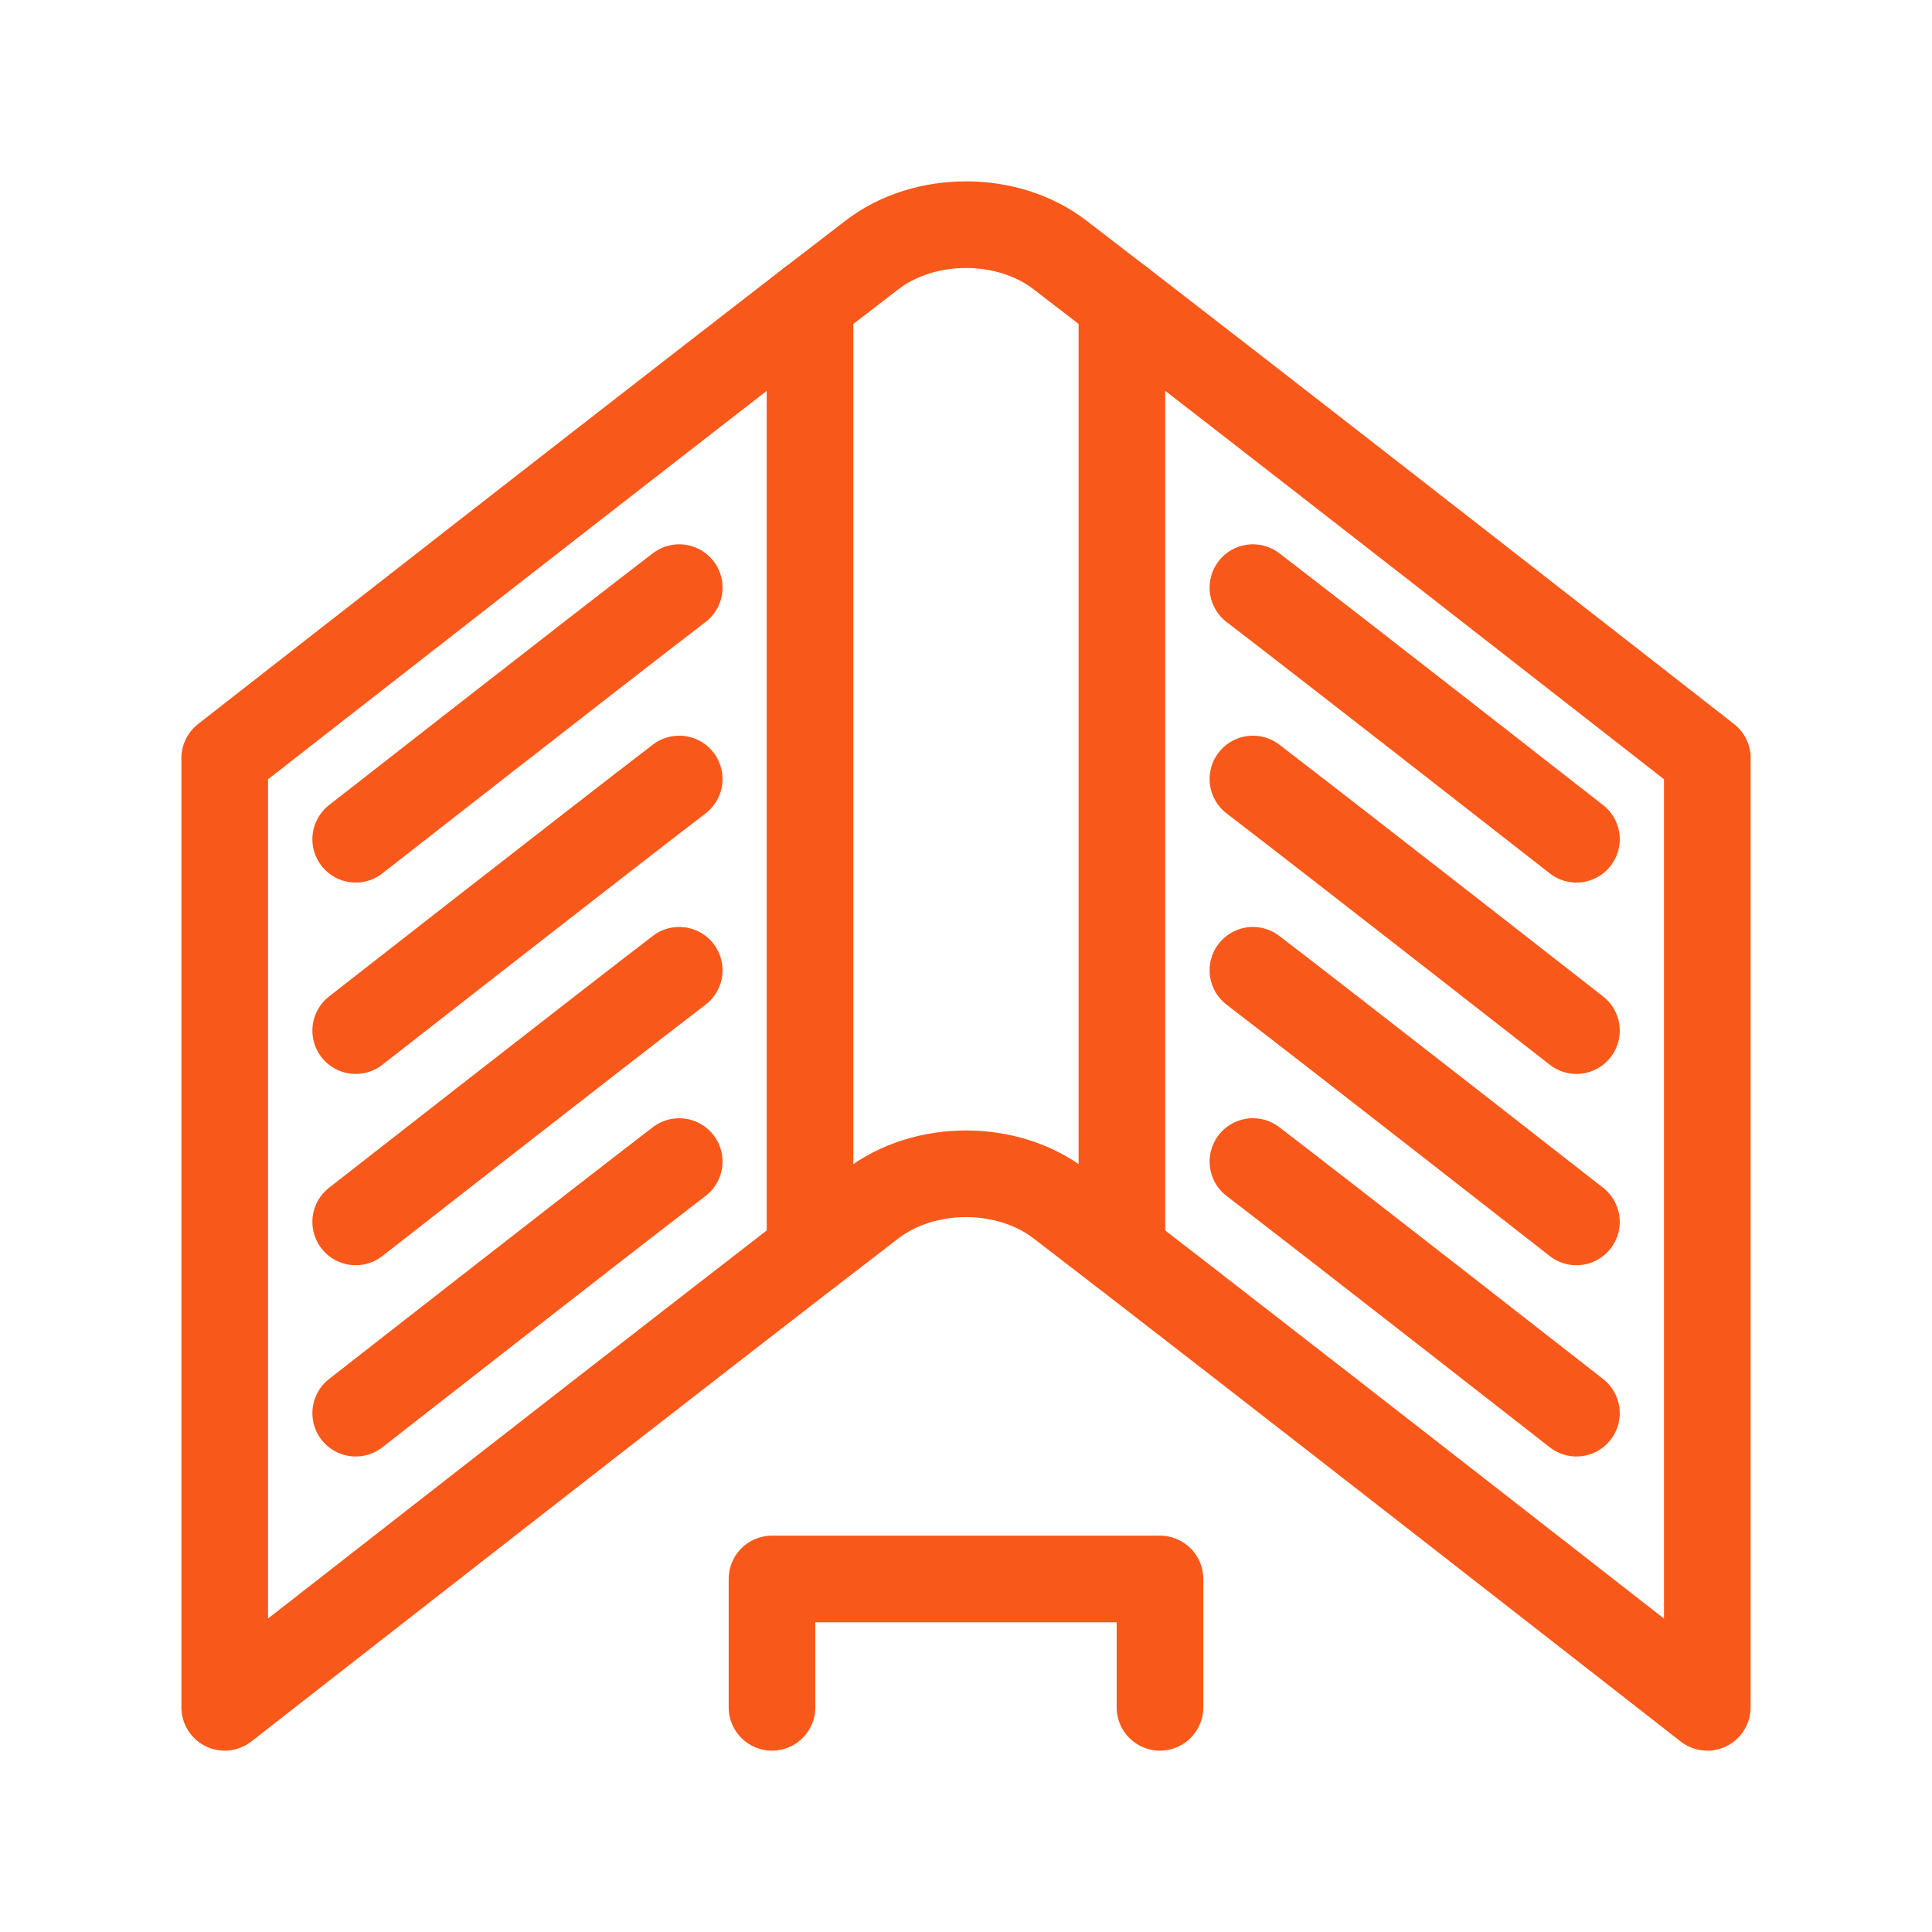
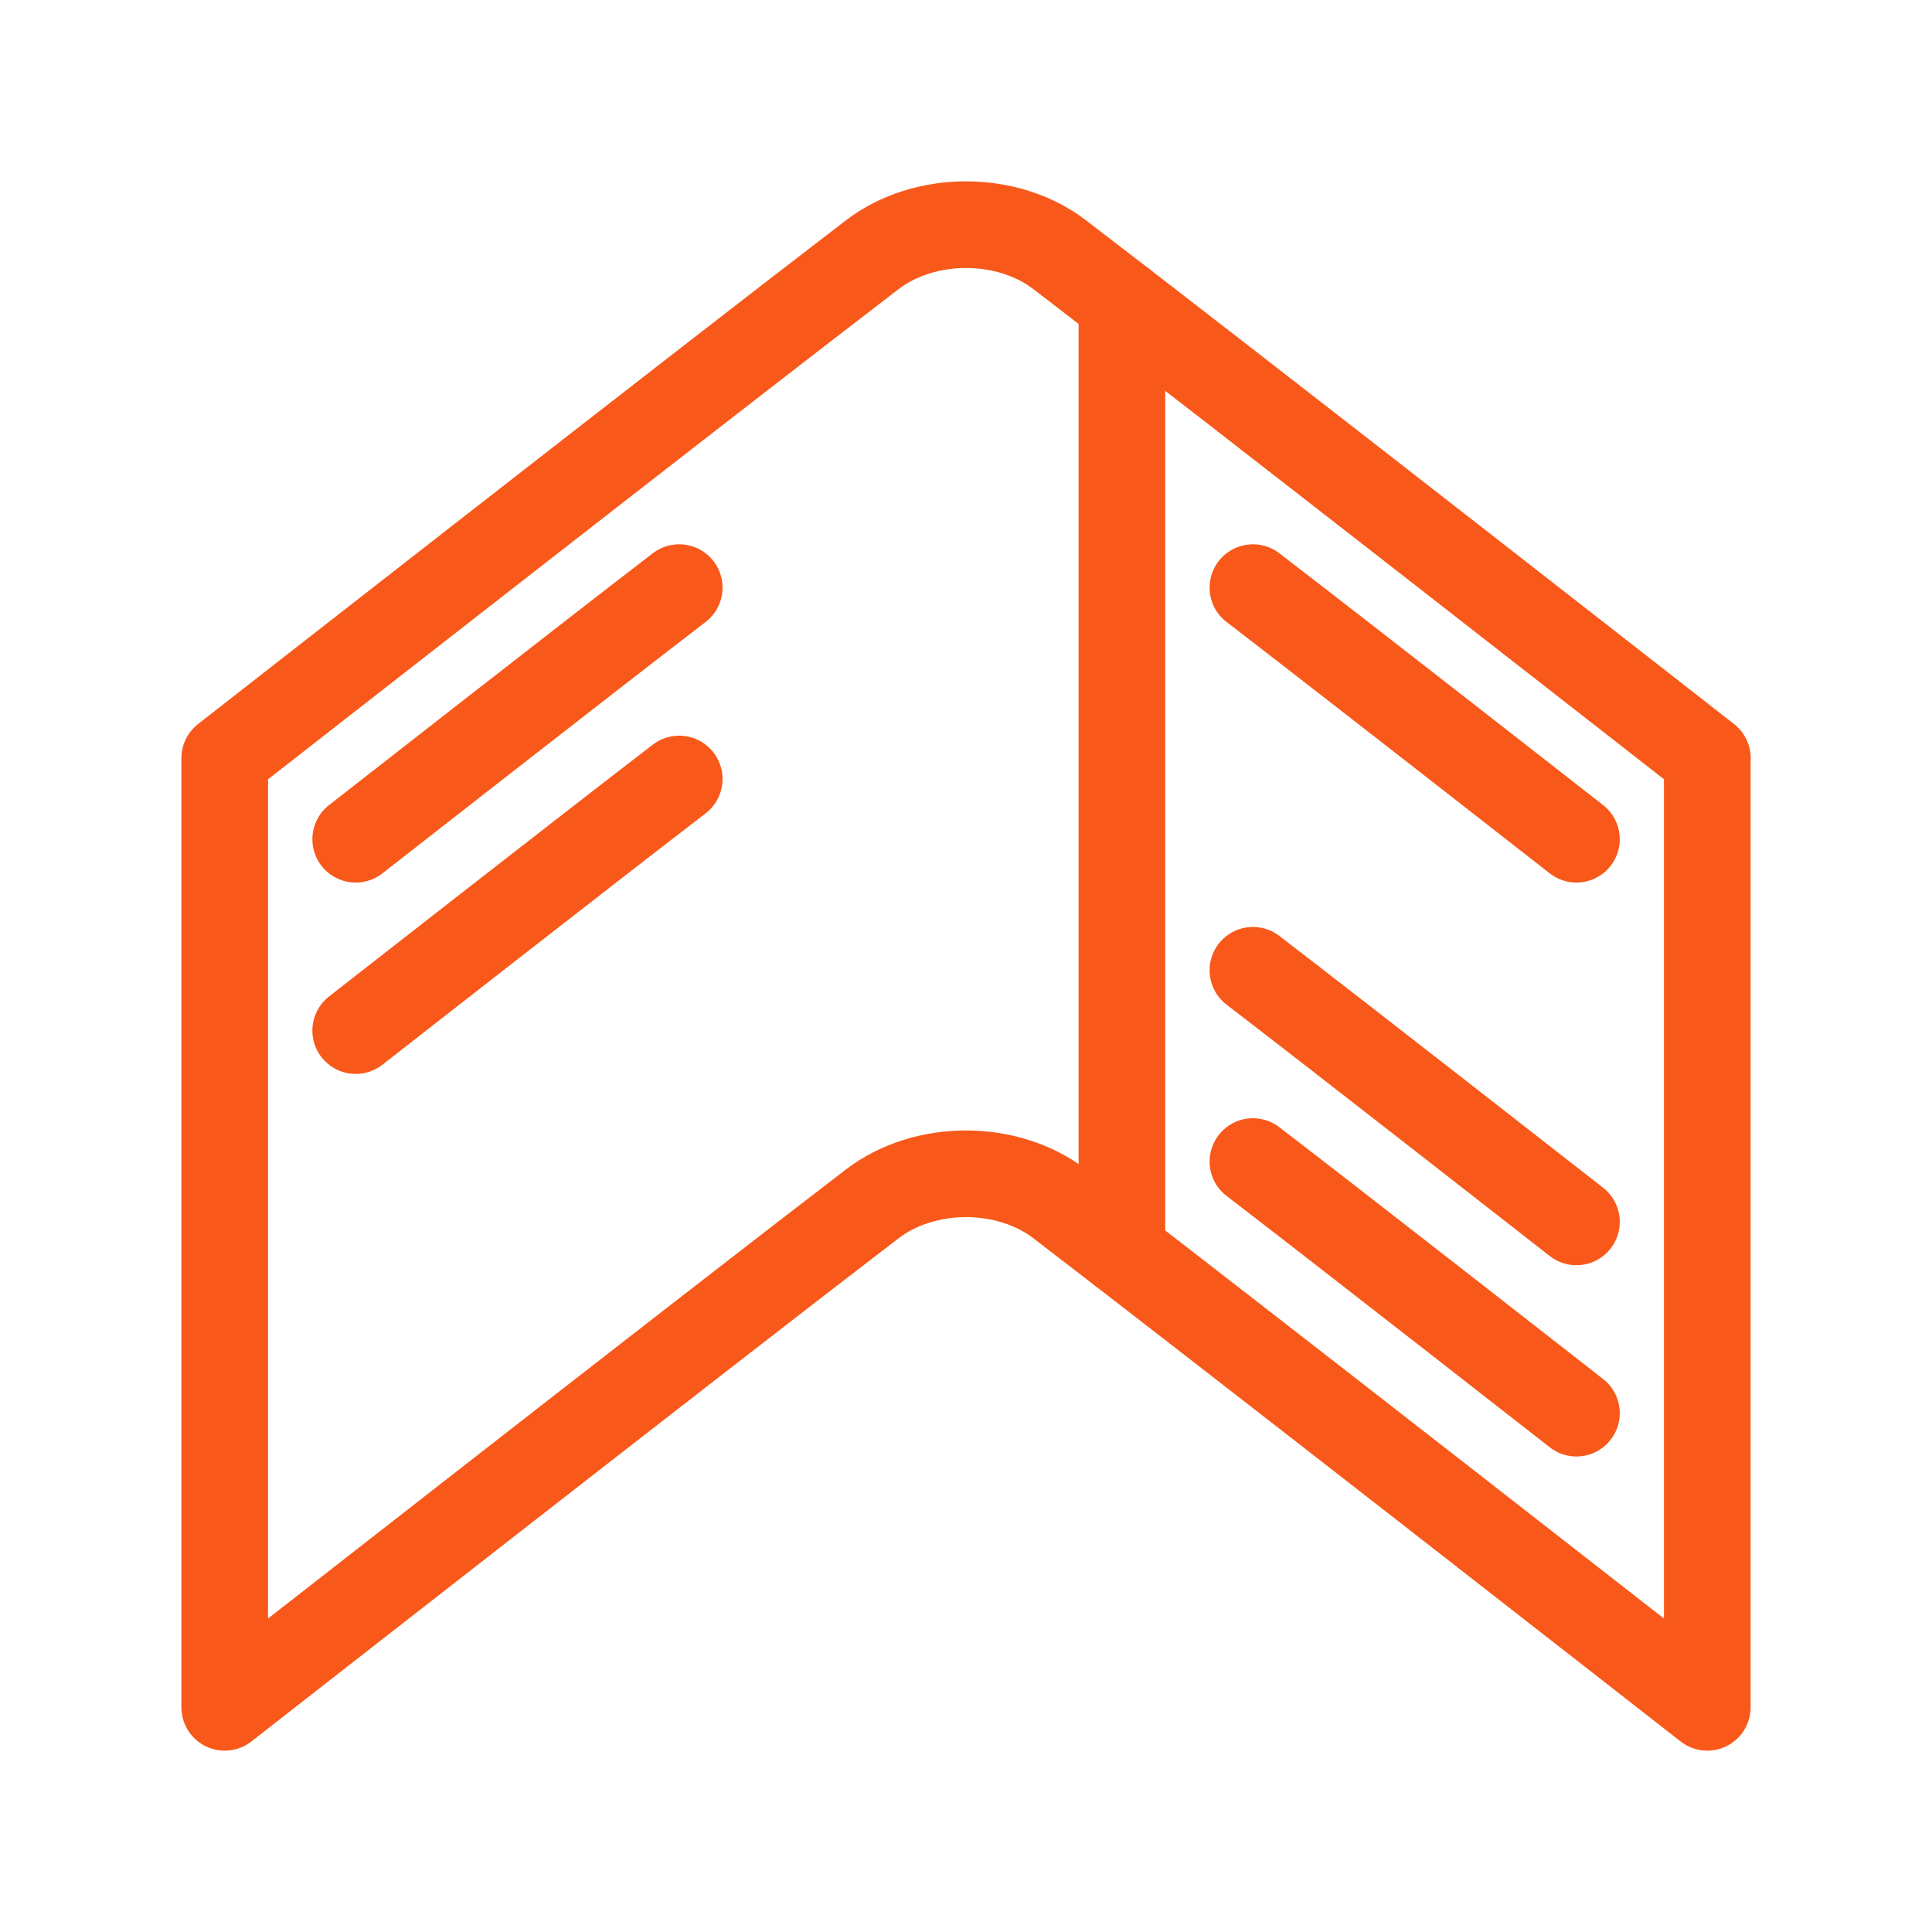
<svg xmlns="http://www.w3.org/2000/svg" width="80" height="80" viewBox="0 0 80 80" fill="none">
  <g clip-path="url(#clip0_20857_19291)">
    <path d="M70.699 31.395C70.699 31.395 50.629 15.707 43.883 10.55C42.807 9.724 41.408 9.303 40 9.303C38.591 9.303 37.192 9.724 36.116 10.55C29.375 15.707 9.305 31.395 9.305 31.395V70.697C9.305 70.697 29.375 55.009 36.116 49.851C37.192 49.026 38.591 48.604 40 48.604C41.408 48.604 42.807 49.026 43.883 49.851C50.624 55.013 70.695 70.697 70.695 70.697V31.395H70.699Z" stroke="#F8591A" stroke-width="3.588" stroke-linecap="round" stroke-linejoin="round" />
    <path d="M28.125 24.332C24.757 26.911 14.729 34.751 14.729 34.751" stroke="#F8591A" stroke-width="3.588" stroke-linecap="round" stroke-linejoin="round" />
    <path d="M28.125 32.257C24.757 34.836 14.729 42.675 14.729 42.675" stroke="#F8591A" stroke-width="3.588" stroke-linecap="round" stroke-linejoin="round" />
-     <path d="M28.125 40.177C24.757 42.756 14.729 50.596 14.729 50.596" stroke="#F8591A" stroke-width="3.588" stroke-linecap="round" stroke-linejoin="round" />
-     <path d="M28.125 48.098C24.757 50.676 14.729 58.516 14.729 58.516" stroke="#F8591A" stroke-width="3.588" stroke-linecap="round" stroke-linejoin="round" />
    <path d="M51.881 24.332C55.249 26.911 65.277 34.751 65.277 34.751" stroke="#F8591A" stroke-width="3.588" stroke-linecap="round" stroke-linejoin="round" />
-     <path d="M51.881 32.257C55.249 34.836 65.277 42.675 65.277 42.675" stroke="#F8591A" stroke-width="3.588" stroke-linecap="round" stroke-linejoin="round" />
    <path d="M51.881 40.177C55.249 42.756 65.277 50.596 65.277 50.596" stroke="#F8591A" stroke-width="3.588" stroke-linecap="round" stroke-linejoin="round" />
    <path d="M51.881 48.098C55.249 50.676 65.277 58.516 65.277 58.516" stroke="#F8591A" stroke-width="3.588" stroke-linecap="round" stroke-linejoin="round" />
-     <path d="M33.541 12.527V51.829" stroke="#F8591A" stroke-width="3.588" stroke-linecap="round" stroke-linejoin="round" />
    <path d="M46.457 12.527V51.829" stroke="#F8591A" stroke-width="3.588" stroke-linecap="round" stroke-linejoin="round" />
-     <path d="M31.967 70.697V65.382H48.032V70.697" stroke="#F8591A" stroke-width="3.588" stroke-linecap="round" stroke-linejoin="round" />
  </g>
  <defs>
    <clipPath id="clip0_20857_19291">
      <rect width="64.982" height="64.982" fill="white" transform="translate(7.51 7.509)" />
    </clipPath>
  </defs>
</svg>